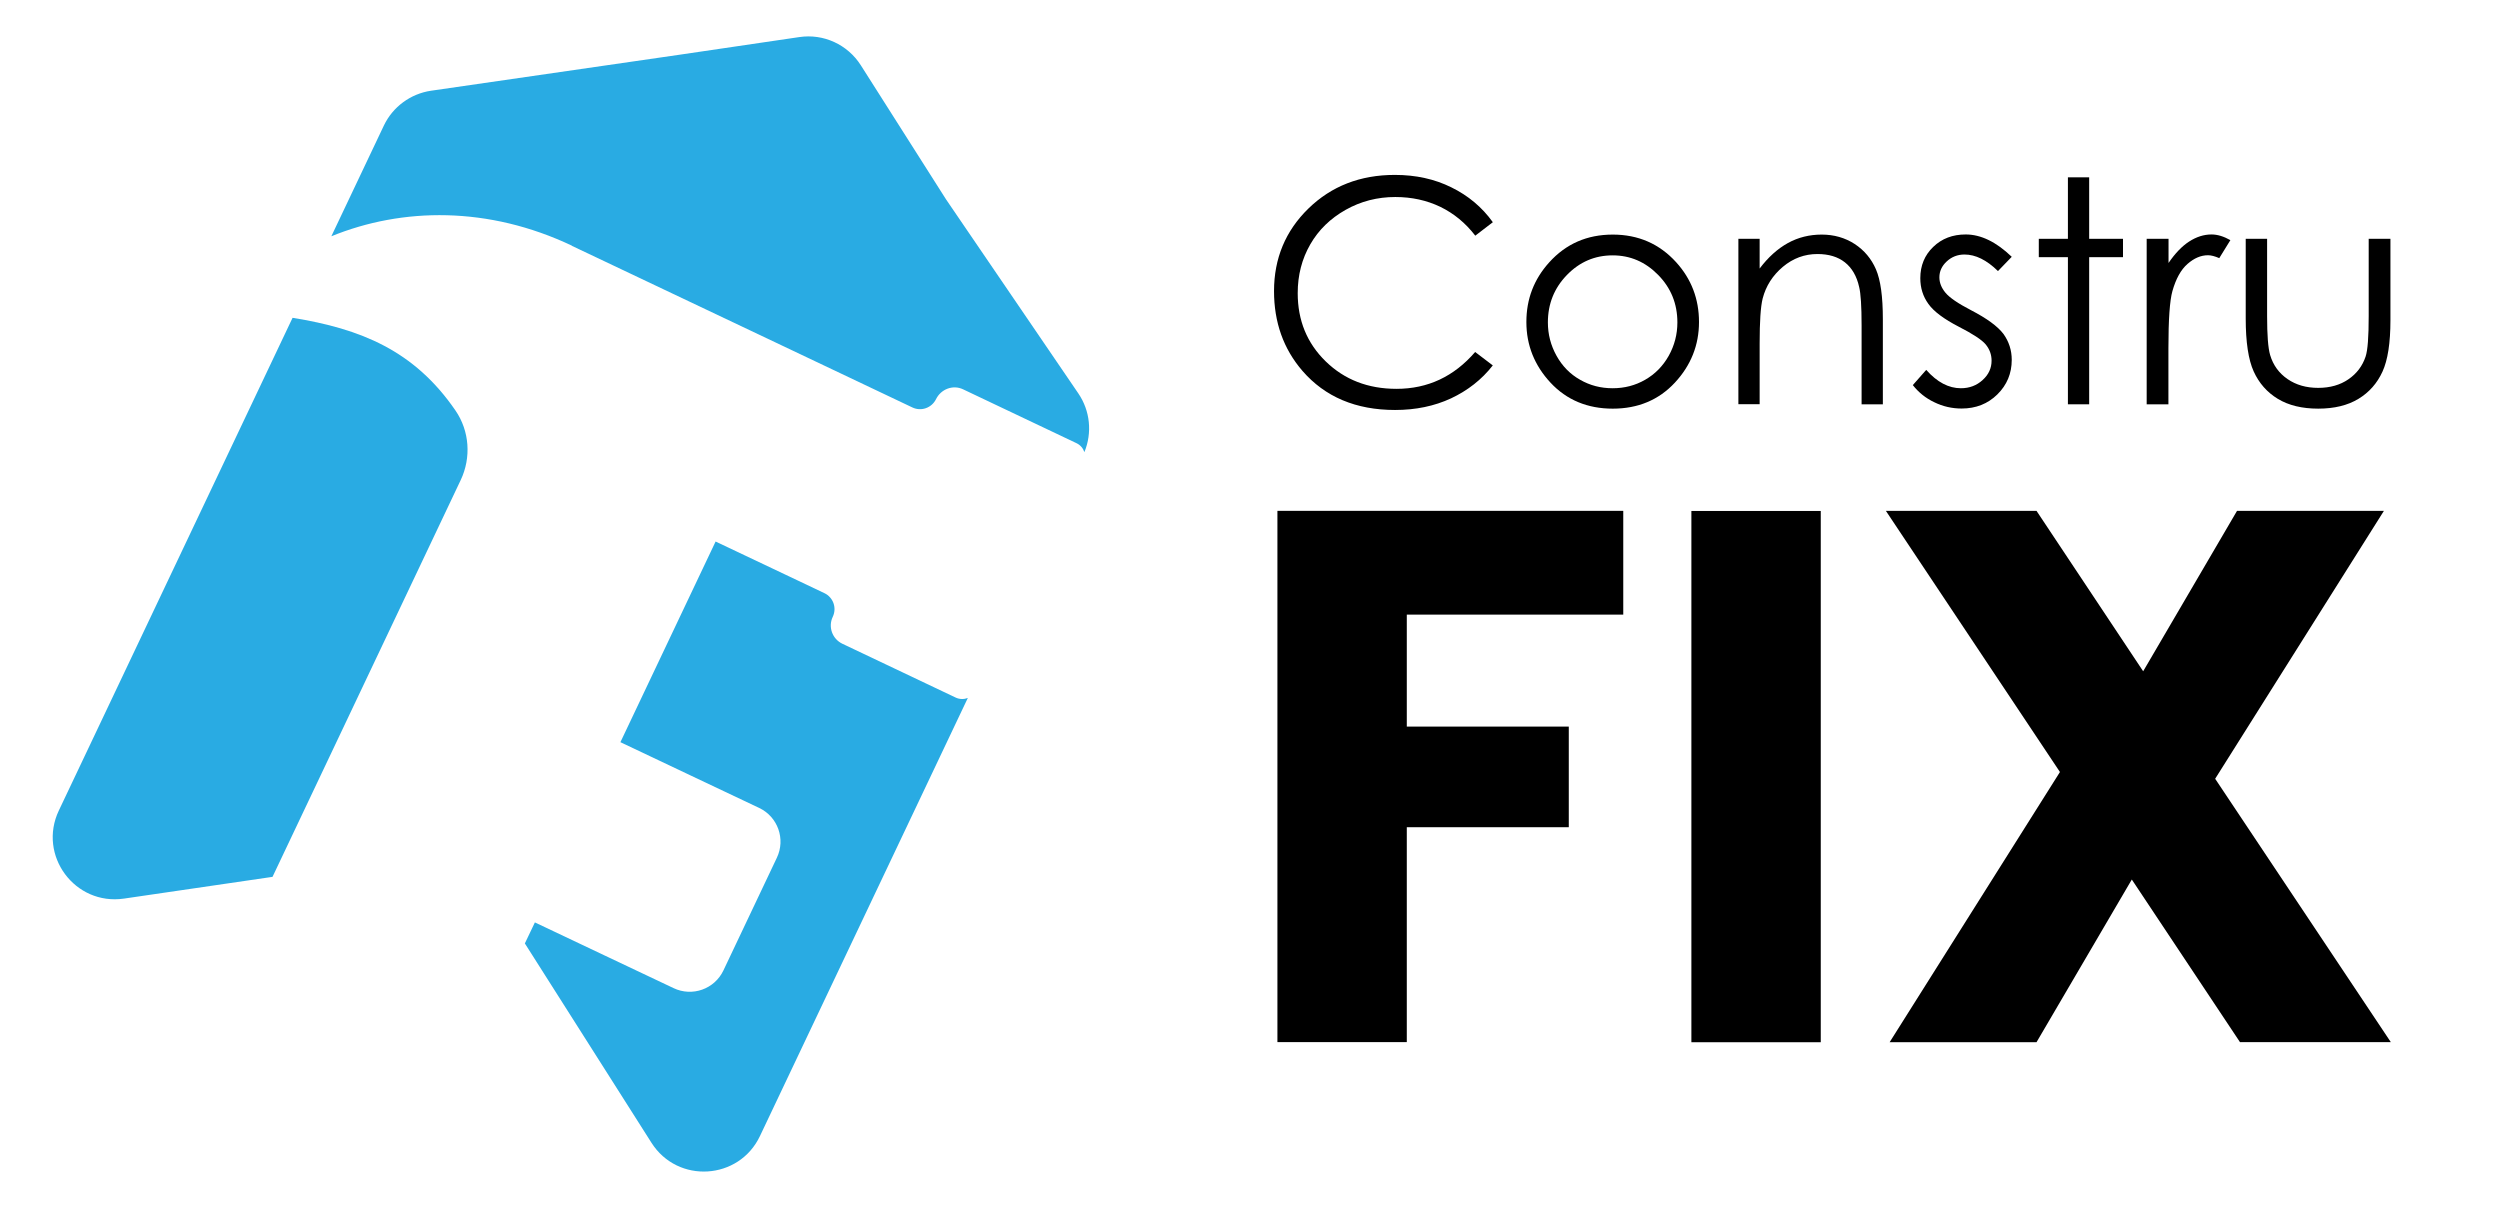
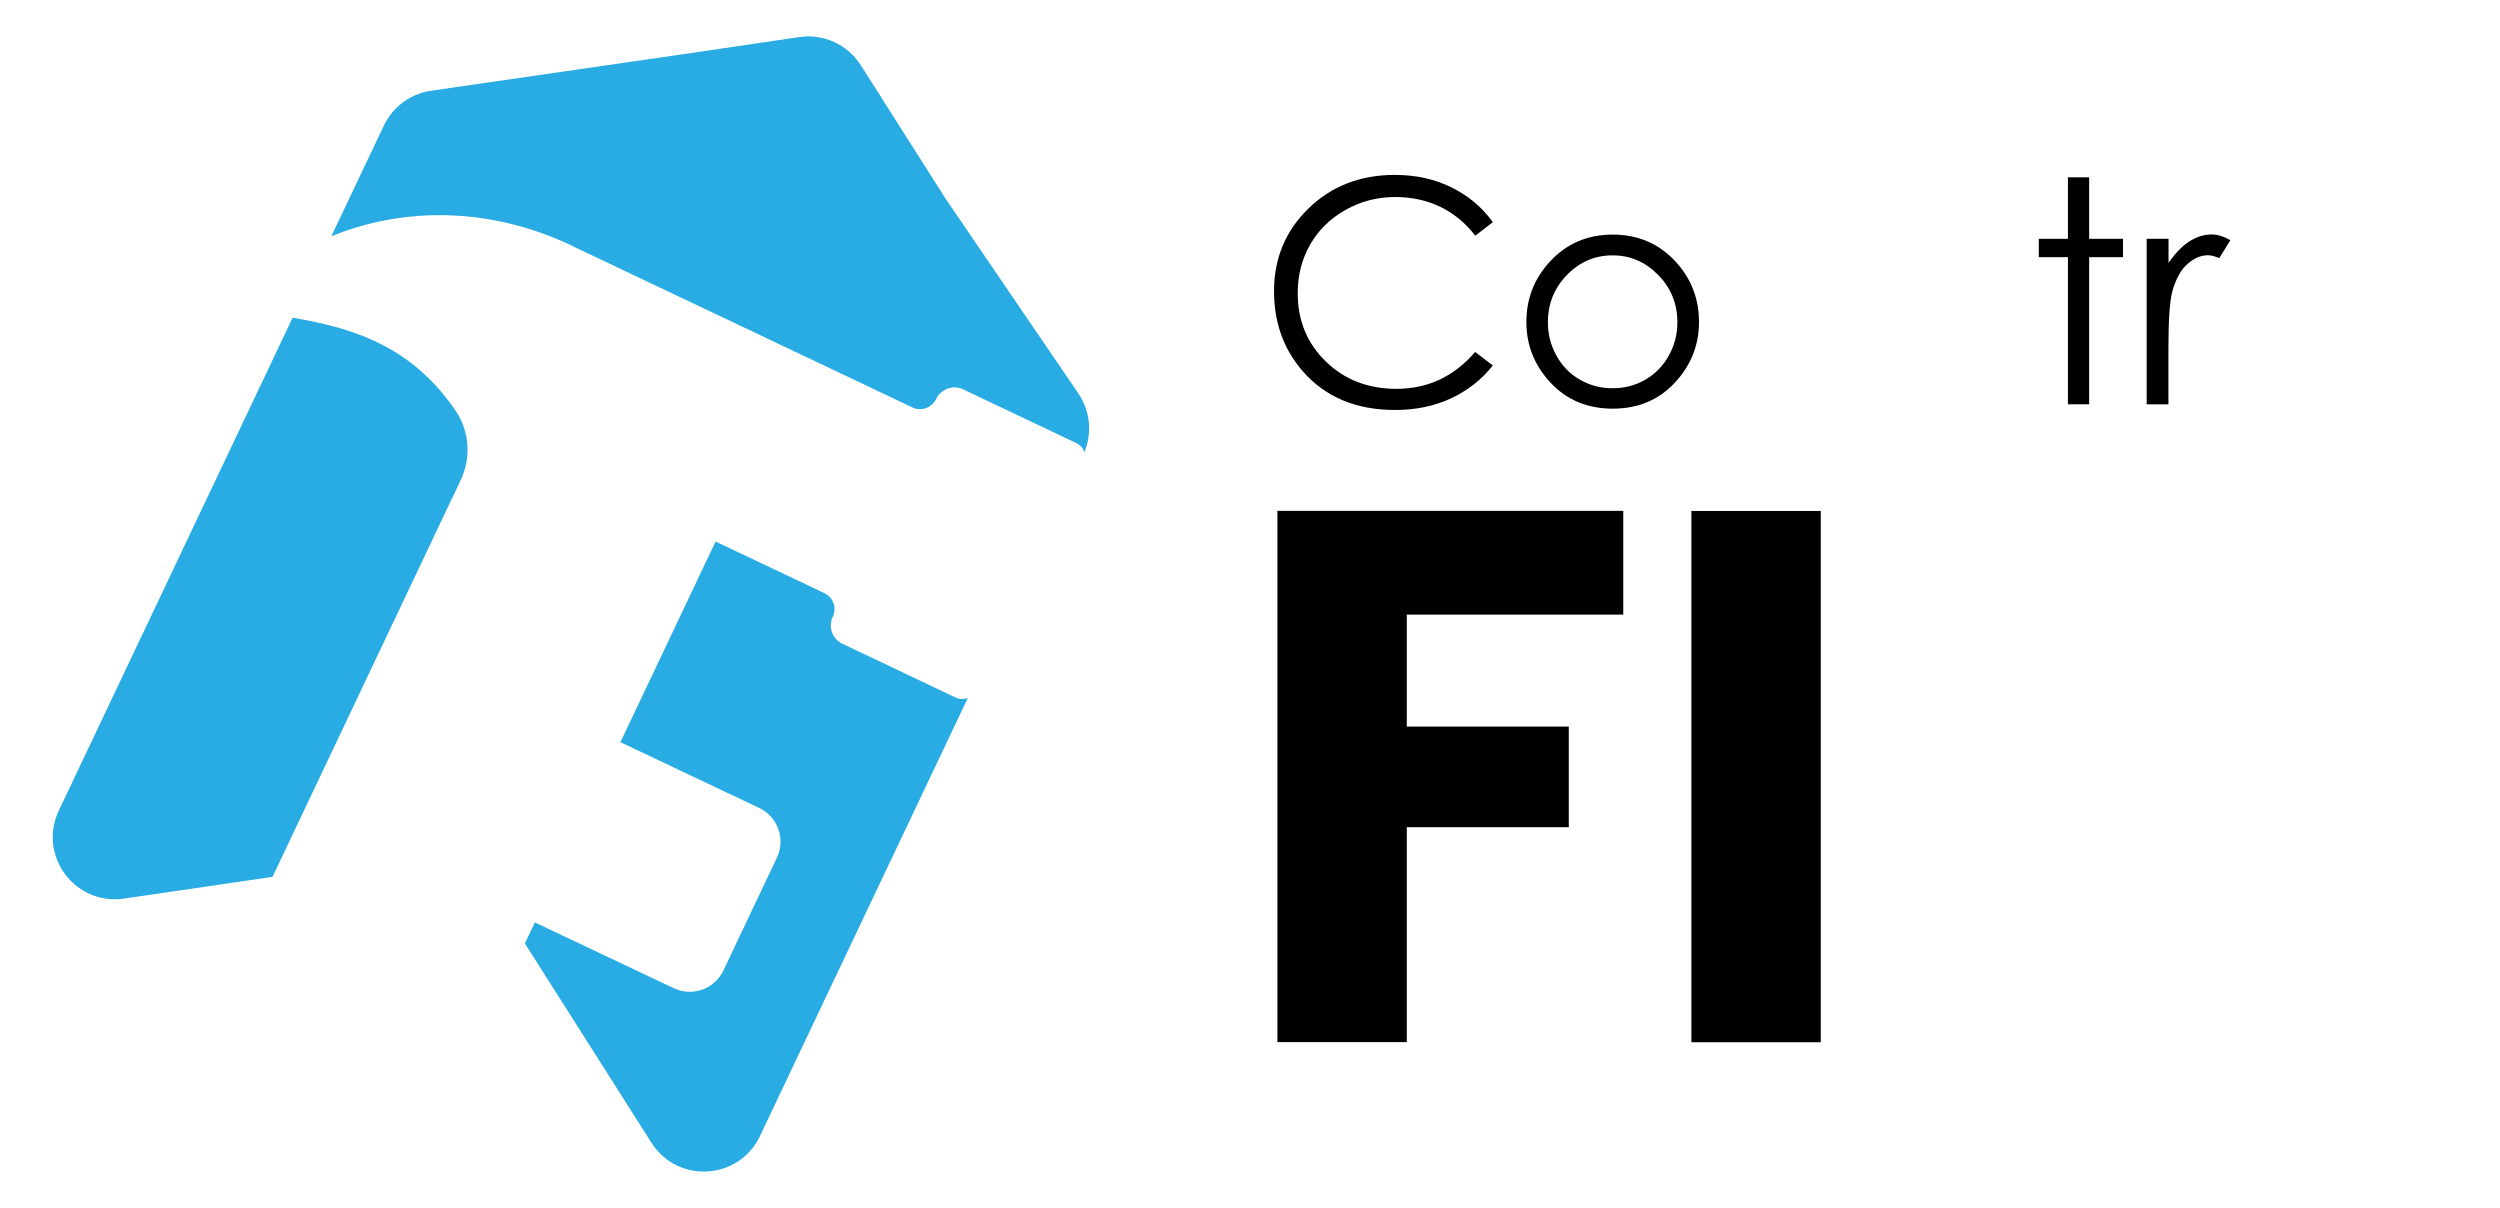
<svg xmlns="http://www.w3.org/2000/svg" id="Capa_1" data-name="Capa 1" viewBox="0 0 206.96 100">
  <defs>
    <style>      .cls-1 {        fill: #29abe3;      }    </style>
  </defs>
  <g>
    <path class="cls-1" d="M47.34,20.35l17.43,8.27,7.56,3.59,3.2,1.52c.73.35,1.6.04,1.96-.69.41-.83,1.4-1.21,2.24-.81l9.39,4.46c.32.15.55.43.65.74.66-1.6.48-3.42-.5-4.86l-10.95-16.06-7.06-11.11c-1.09-1.71-3.08-2.63-5.09-2.33l-9.91,1.46-20.57,2.98c-1.7.25-3.17,1.33-3.91,2.88l-4.35,9.17c5.89-2.4,13-2.5,19.92.78Z" />
    <path class="cls-1" d="M38.14,39.74c.88-1.86.73-4.06-.43-5.75-3.42-4.99-7.86-6.77-13.49-7.68L4.87,67.1c-1.76,3.71,1.32,7.88,5.39,7.29l12.3-1.8,15.58-32.85Z" />
    <path class="cls-1" d="M79.12,57.75l-9.39-4.46c-.83-.4-1.19-1.39-.79-2.23h0c.35-.74.04-1.61-.7-1.96l-3.2-1.52-5.8-2.75-7.88,16.61,5.8,2.75,5.68,2.69c1.55.73,2.21,2.58,1.47,4.13l-4.42,9.32c-.73,1.55-2.58,2.21-4.13,1.47l-5.68-2.69-5.8-2.75-.83,1.74,10.48,16.5c2.17,3.42,7.25,3.1,8.98-.55l17.21-36.27c-.31.12-.67.12-1-.03Z" />
  </g>
  <g>
    <g>
      <path d="M123.59,18.39l-1.46,1.12c-.81-1.05-1.77-1.84-2.9-2.39-1.13-.54-2.37-.81-3.72-.81-1.48,0-2.85.35-4.11,1.06-1.26.71-2.24,1.66-2.93,2.86-.69,1.2-1.04,2.54-1.04,4.04,0,2.26.77,4.14,2.32,5.65s3.5,2.27,5.86,2.27c2.59,0,4.76-1.02,6.51-3.05l1.46,1.11c-.92,1.18-2.08,2.08-3.46,2.73-1.38.64-2.92.96-4.63.96-3.24,0-5.8-1.08-7.67-3.24-1.57-1.82-2.35-4.02-2.35-6.6,0-2.71.95-4.99,2.85-6.84,1.9-1.85,4.28-2.78,7.15-2.78,1.73,0,3.29.34,4.68,1.03,1.39.68,2.54,1.64,3.43,2.88Z" />
      <path d="M133.51,19.42c2.11,0,3.86.76,5.25,2.29,1.26,1.39,1.89,3.04,1.89,4.95s-.67,3.59-2,5.02c-1.33,1.43-3.05,2.15-5.14,2.15s-3.82-.72-5.15-2.15c-1.33-1.43-2-3.1-2-5.02s.63-3.54,1.89-4.94c1.39-1.54,3.14-2.3,5.26-2.3ZM133.5,21.14c-1.47,0-2.73.54-3.78,1.62-1.05,1.08-1.58,2.39-1.58,3.93,0,.99.24,1.91.72,2.77.48.86,1.13,1.52,1.95,1.98.82.47,1.71.7,2.69.7s1.87-.23,2.69-.7c.82-.47,1.47-1.13,1.95-1.98.48-.86.72-1.78.72-2.77,0-1.54-.53-2.85-1.59-3.93-1.06-1.08-2.31-1.62-3.77-1.62Z" />
-       <path d="M143.91,19.77h1.76v2.46c.71-.94,1.49-1.64,2.34-2.11s1.79-.7,2.8-.7,1.93.26,2.73.78c.79.52,1.38,1.22,1.76,2.1s.57,2.25.57,4.12v7.05h-1.76v-6.54c0-1.58-.07-2.63-.2-3.16-.2-.91-.6-1.59-1.18-2.05-.58-.46-1.34-.69-2.27-.69-1.07,0-2.02.35-2.87,1.06-.84.71-1.4,1.58-1.67,2.62-.17.68-.25,1.92-.25,3.73v5.02h-1.76v-13.7Z" />
-       <path d="M166.53,21.27l-1.13,1.17c-.94-.92-1.86-1.37-2.77-1.37-.57,0-1.06.19-1.47.57-.41.38-.61.82-.61,1.32,0,.45.17.87.5,1.27.34.41,1.04.89,2.12,1.45,1.31.68,2.2,1.33,2.68,1.96.46.64.69,1.36.69,2.15,0,1.13-.4,2.08-1.19,2.86s-1.78,1.17-2.96,1.17c-.79,0-1.55-.17-2.26-.52-.72-.34-1.31-.82-1.78-1.42l1.11-1.26c.9,1.02,1.86,1.52,2.87,1.52.71,0,1.31-.23,1.8-.68.5-.45.74-.99.74-1.6,0-.5-.16-.95-.49-1.35-.33-.39-1.07-.87-2.22-1.46-1.24-.64-2.08-1.27-2.52-1.89-.45-.62-.67-1.33-.67-2.13,0-1.04.36-1.91,1.07-2.59.71-.69,1.61-1.03,2.69-1.03,1.26,0,2.53.62,3.81,1.85Z" />
      <path d="M171.19,14.68h1.76v5.09h2.8v1.52h-2.8v12.18h-1.76v-12.18h-2.41v-1.52h2.41v-5.09Z" />
      <path d="M177.72,19.77h1.8v2c.54-.79,1.1-1.38,1.7-1.77s1.22-.59,1.86-.59c.49,0,1.01.16,1.56.47l-.92,1.49c-.37-.16-.68-.24-.93-.24-.59,0-1.15.24-1.7.72-.55.48-.96,1.23-1.25,2.25-.22.78-.33,2.36-.33,4.74v4.63h-1.8v-13.7Z" />
-       <path d="M185.92,19.77h1.76v6.4c0,1.56.08,2.64.25,3.22.25.84.73,1.5,1.44,1.99.71.49,1.56.73,2.54.73s1.82-.24,2.5-.71c.69-.47,1.16-1.1,1.42-1.87.18-.53.26-1.65.26-3.36v-6.4h1.8v6.73c0,1.89-.22,3.31-.66,4.27s-1.1,1.71-1.99,2.25c-.89.54-2,.81-3.33.81s-2.45-.27-3.34-.81-1.56-1.3-2-2.27-.66-2.43-.66-4.38v-6.6Z" />
    </g>
    <g>
      <path d="M134.38,42.3v8.58h-17.92v9.27h13.41v8.33h-13.41v17.79h-10.71v-43.98h28.63Z" />
      <path d="M150.73,42.3v43.98h-10.71v-43.98h10.71Z" />
-       <path d="M185.44,86.28l-8.96-13.47-7.89,13.47h-12.16l14.1-22.37-14.41-21.62h12.47l8.83,13.28,7.77-13.28h12.16l-13.97,22.18,14.54,21.8h-12.47Z" />
    </g>
  </g>
</svg>